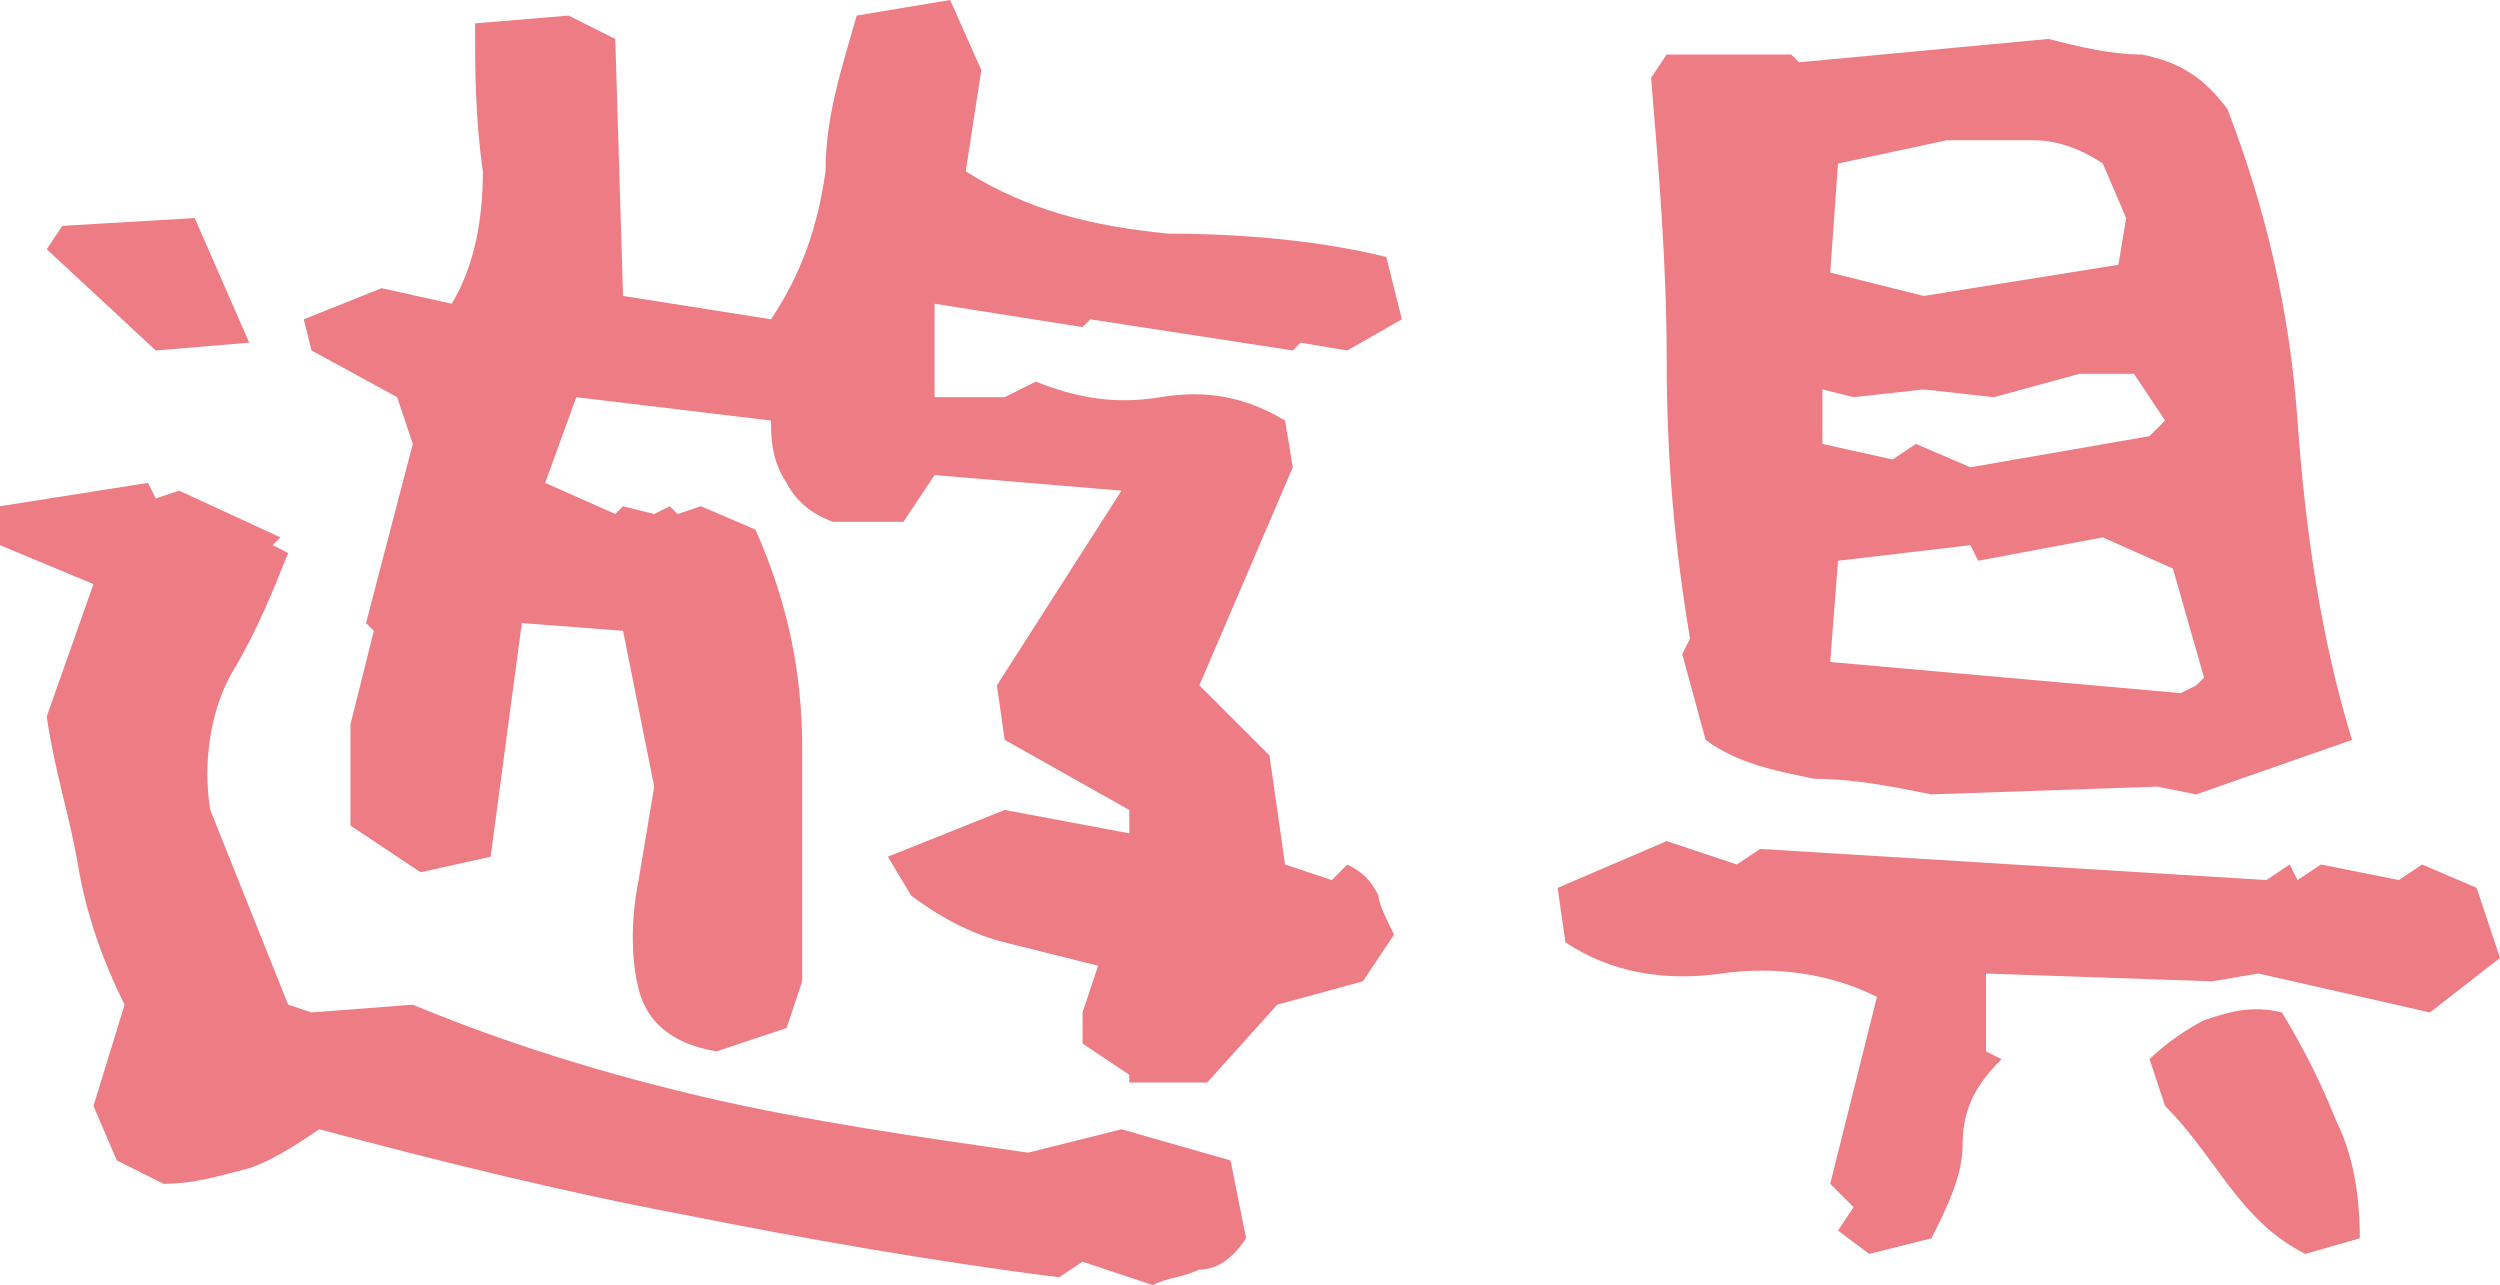
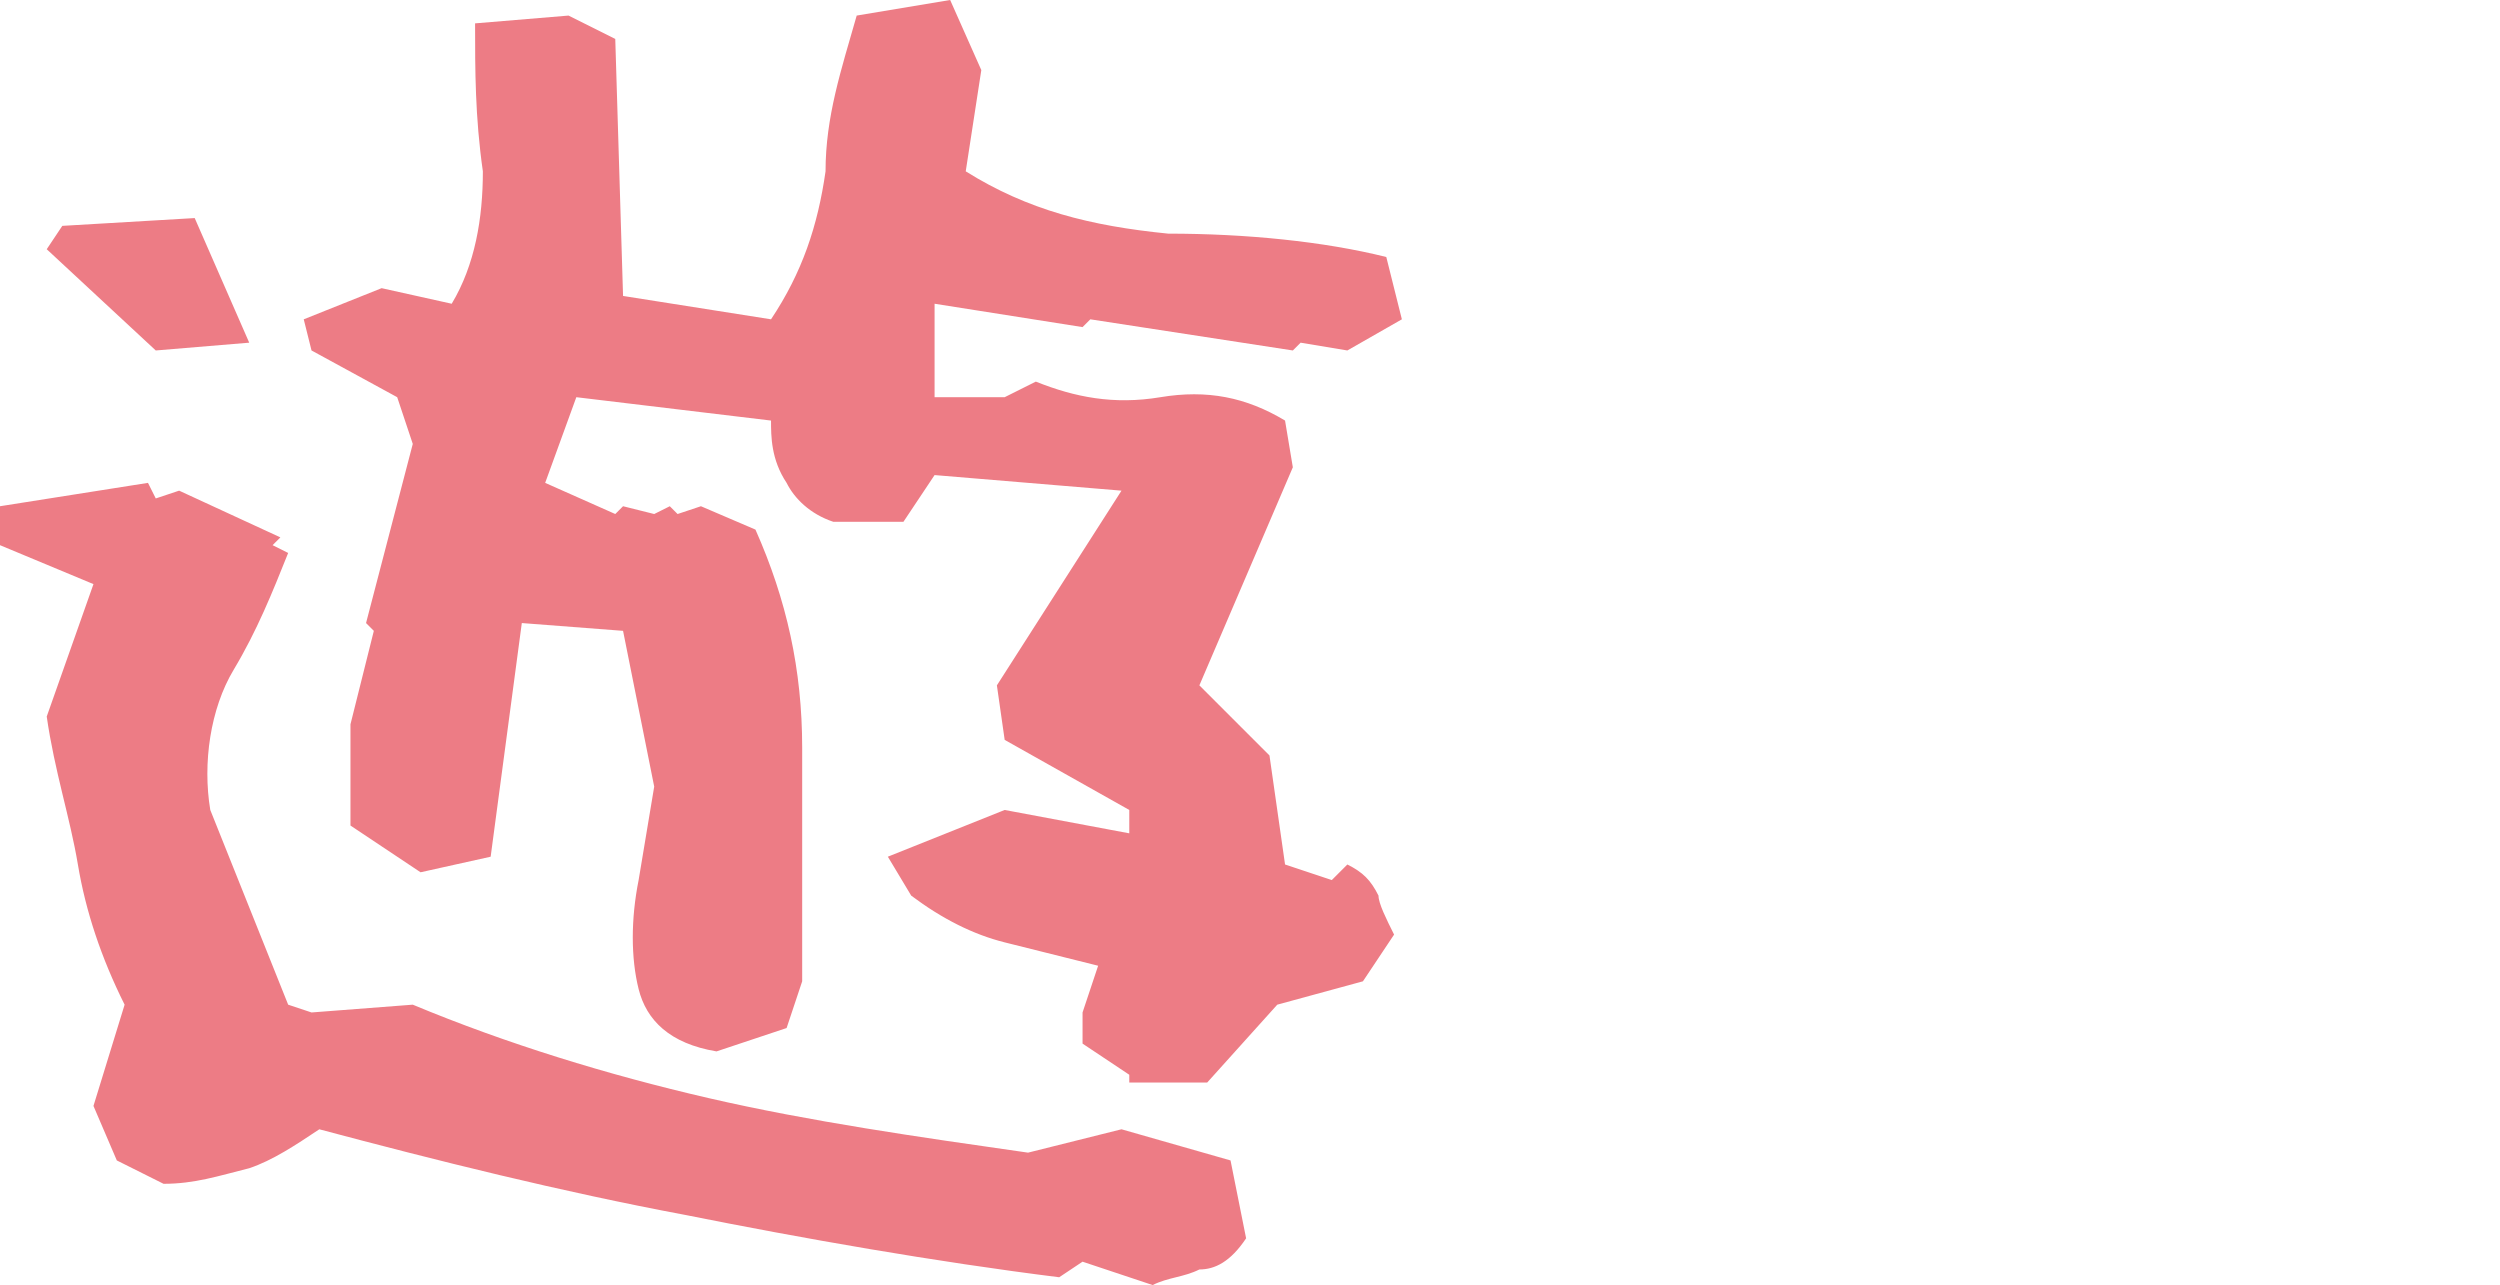
<svg xmlns="http://www.w3.org/2000/svg" version="1.1" id="レイヤー_1" x="0px" y="0px" viewBox="0 0 32.1 16.5" style="enable-background:new 0 0 32.1 16.5;" xml:space="preserve">
  <style type="text/css">
	.st0{fill:#ED7C85;}
</style>
  <g>
    <path class="st0" d="M14.8,16.5l-0.9-0.3l-0.3,0.2c-1.6-0.2-3.3-0.5-4.8-0.8c-1.6-0.3-3.2-0.7-4.7-1.1c-0.3,0.2-0.6,0.4-0.9,0.5   c-0.4,0.1-0.7,0.2-1.1,0.2l-0.6-0.3l-0.3-0.7l0.4-1.3c-0.3-0.6-0.5-1.2-0.6-1.8c-0.1-0.6-0.3-1.2-0.4-1.9l0.6-1.7L0,7V6.5l1.9-0.3   L2,6.4l0.3-0.1l1.3,0.6L3.5,7l0.2,0.1c-0.2,0.5-0.4,1-0.7,1.5c-0.3,0.5-0.4,1.2-0.3,1.8l1,2.5L4,13l1.3-0.1   c1.2,0.5,2.5,0.9,3.8,1.2c1.3,0.3,2.7,0.5,4.1,0.7l1.2-0.3l1.4,0.4l0.2,1c-0.2,0.3-0.4,0.4-0.6,0.4C15.2,16.4,15,16.4,14.8,16.5z    M2,4.5L0.6,3.2l0.2-0.3l1.7-0.1l0.7,1.6L2,4.5z M14.5,13.8l-0.6-0.4v-0.4l0.2-0.6c-0.4-0.1-0.8-0.2-1.2-0.3   c-0.4-0.1-0.8-0.3-1.2-0.6L11.4,11l1.5-0.6l1.6,0.3v-0.3l-1.6-0.9l-0.1-0.7l1.6-2.5L12,6.1l-0.4,0.6h-0.9c-0.3-0.1-0.5-0.3-0.6-0.5   C9.9,5.9,9.9,5.6,9.9,5.4L7.4,5.1L7,6.2l0.9,0.4L8,6.5l0.4,0.1l0.2-0.1l0.1,0.1L9,6.5l0.7,0.3c0.4,0.9,0.6,1.8,0.6,2.8s0,2,0,3   l-0.2,0.6l-0.9,0.3c-0.6-0.1-0.9-0.4-1-0.8c-0.1-0.4-0.1-0.9,0-1.4l0.2-1.2L8,8.1L6.7,8l-0.4,3l-0.9,0.2l-0.9-0.6V9.3l0.3-1.2   L4.7,8l0.6-2.3L5.1,5.1L4,4.5L3.9,4.1l1-0.4l0.9,0.2c0.3-0.5,0.4-1.1,0.4-1.7C6.1,1.5,6.1,0.9,6.1,0.3l1.2-0.1l0.6,0.3L8,3.8   l1.9,0.3c0.4-0.6,0.6-1.2,0.7-1.9c0-0.7,0.2-1.3,0.4-2L12.2,0l0.4,0.9l-0.2,1.3c0.8,0.5,1.6,0.7,2.6,0.8C16,3,17,3.1,17.8,3.3   L18,4.1l-0.7,0.4l-0.6-0.1l-0.1,0.1l-2.6-0.4l-0.1,0.1L12,3.9v1.2h0.9l0.4-0.2c0.5,0.2,1,0.3,1.6,0.2c0.6-0.1,1.1,0,1.6,0.3   l0.1,0.6l-1.2,2.8l0.9,0.9l0.2,1.4l0.6,0.2l0.2-0.2c0.2,0.1,0.3,0.2,0.4,0.4c0,0.1,0.1,0.3,0.2,0.5l-0.4,0.6l-1.1,0.3l-0.9,1H14.5z   " />
-     <path class="st0" d="M24,16.1l-0.4-0.3l0.2-0.3l-0.3-0.3l0.6-2.4c-0.6-0.3-1.3-0.4-2-0.3c-0.7,0.1-1.4,0-2-0.4l-0.1-0.7l1.4-0.6   l0.9,0.3l0.3-0.2l6.5,0.4l0.3-0.2l0.1,0.2l0.3-0.2l1,0.2l0.3-0.2l0.7,0.3l0.3,0.9L31.2,13L29,12.5l-0.6,0.1l-2.9-0.1v1l0.2,0.1   c-0.3,0.3-0.5,0.6-0.5,1.1c0,0.4-0.2,0.8-0.4,1.2L24,16.1z M24.8,10.2c-0.5-0.1-1-0.2-1.5-0.2c-0.5-0.1-1-0.2-1.4-0.5l-0.3-1.1   l0.1-0.2c-0.2-1.2-0.3-2.3-0.3-3.6c0-1.2-0.1-2.4-0.2-3.6l0.2-0.3L23,0.7l0.1,0.1l3.2-0.3c0.4,0.1,0.8,0.2,1.2,0.2   C28,0.8,28.3,1,28.6,1.4c0.5,1.3,0.8,2.6,0.9,4c0.1,1.4,0.3,2.8,0.7,4.1l-2,0.7l-0.5-0.1L24.8,10.2z M27.2,3.4l0.1-0.6L27,2.1   c-0.3-0.2-0.6-0.3-0.9-0.3s-0.7,0-1.1,0l-1.4,0.3l-0.1,1.4l1.2,0.3L27.2,3.4z M27.6,5.6l0.2-0.2l-0.4-0.6h-0.7l-1.1,0.3L24.7,5   l-0.9,0.1L23.4,5v0.7l0.9,0.2l0.3-0.2L25.3,6L27.6,5.6z M28.2,8.8l0.1-0.1l-0.4-1.4L27,6.9l-1.6,0.3L25.3,7l-1.7,0.2l-0.1,1.3   L28,8.9L28.2,8.8z M29.6,16.1c-0.4-0.2-0.7-0.5-1-0.9c-0.3-0.4-0.5-0.7-0.8-1l-0.2-0.6c0.2-0.2,0.5-0.4,0.7-0.5   c0.3-0.1,0.6-0.2,1-0.1c0.3,0.5,0.5,0.9,0.7,1.4c0.2,0.4,0.3,0.9,0.3,1.5L29.6,16.1z" />
  </g>
</svg>